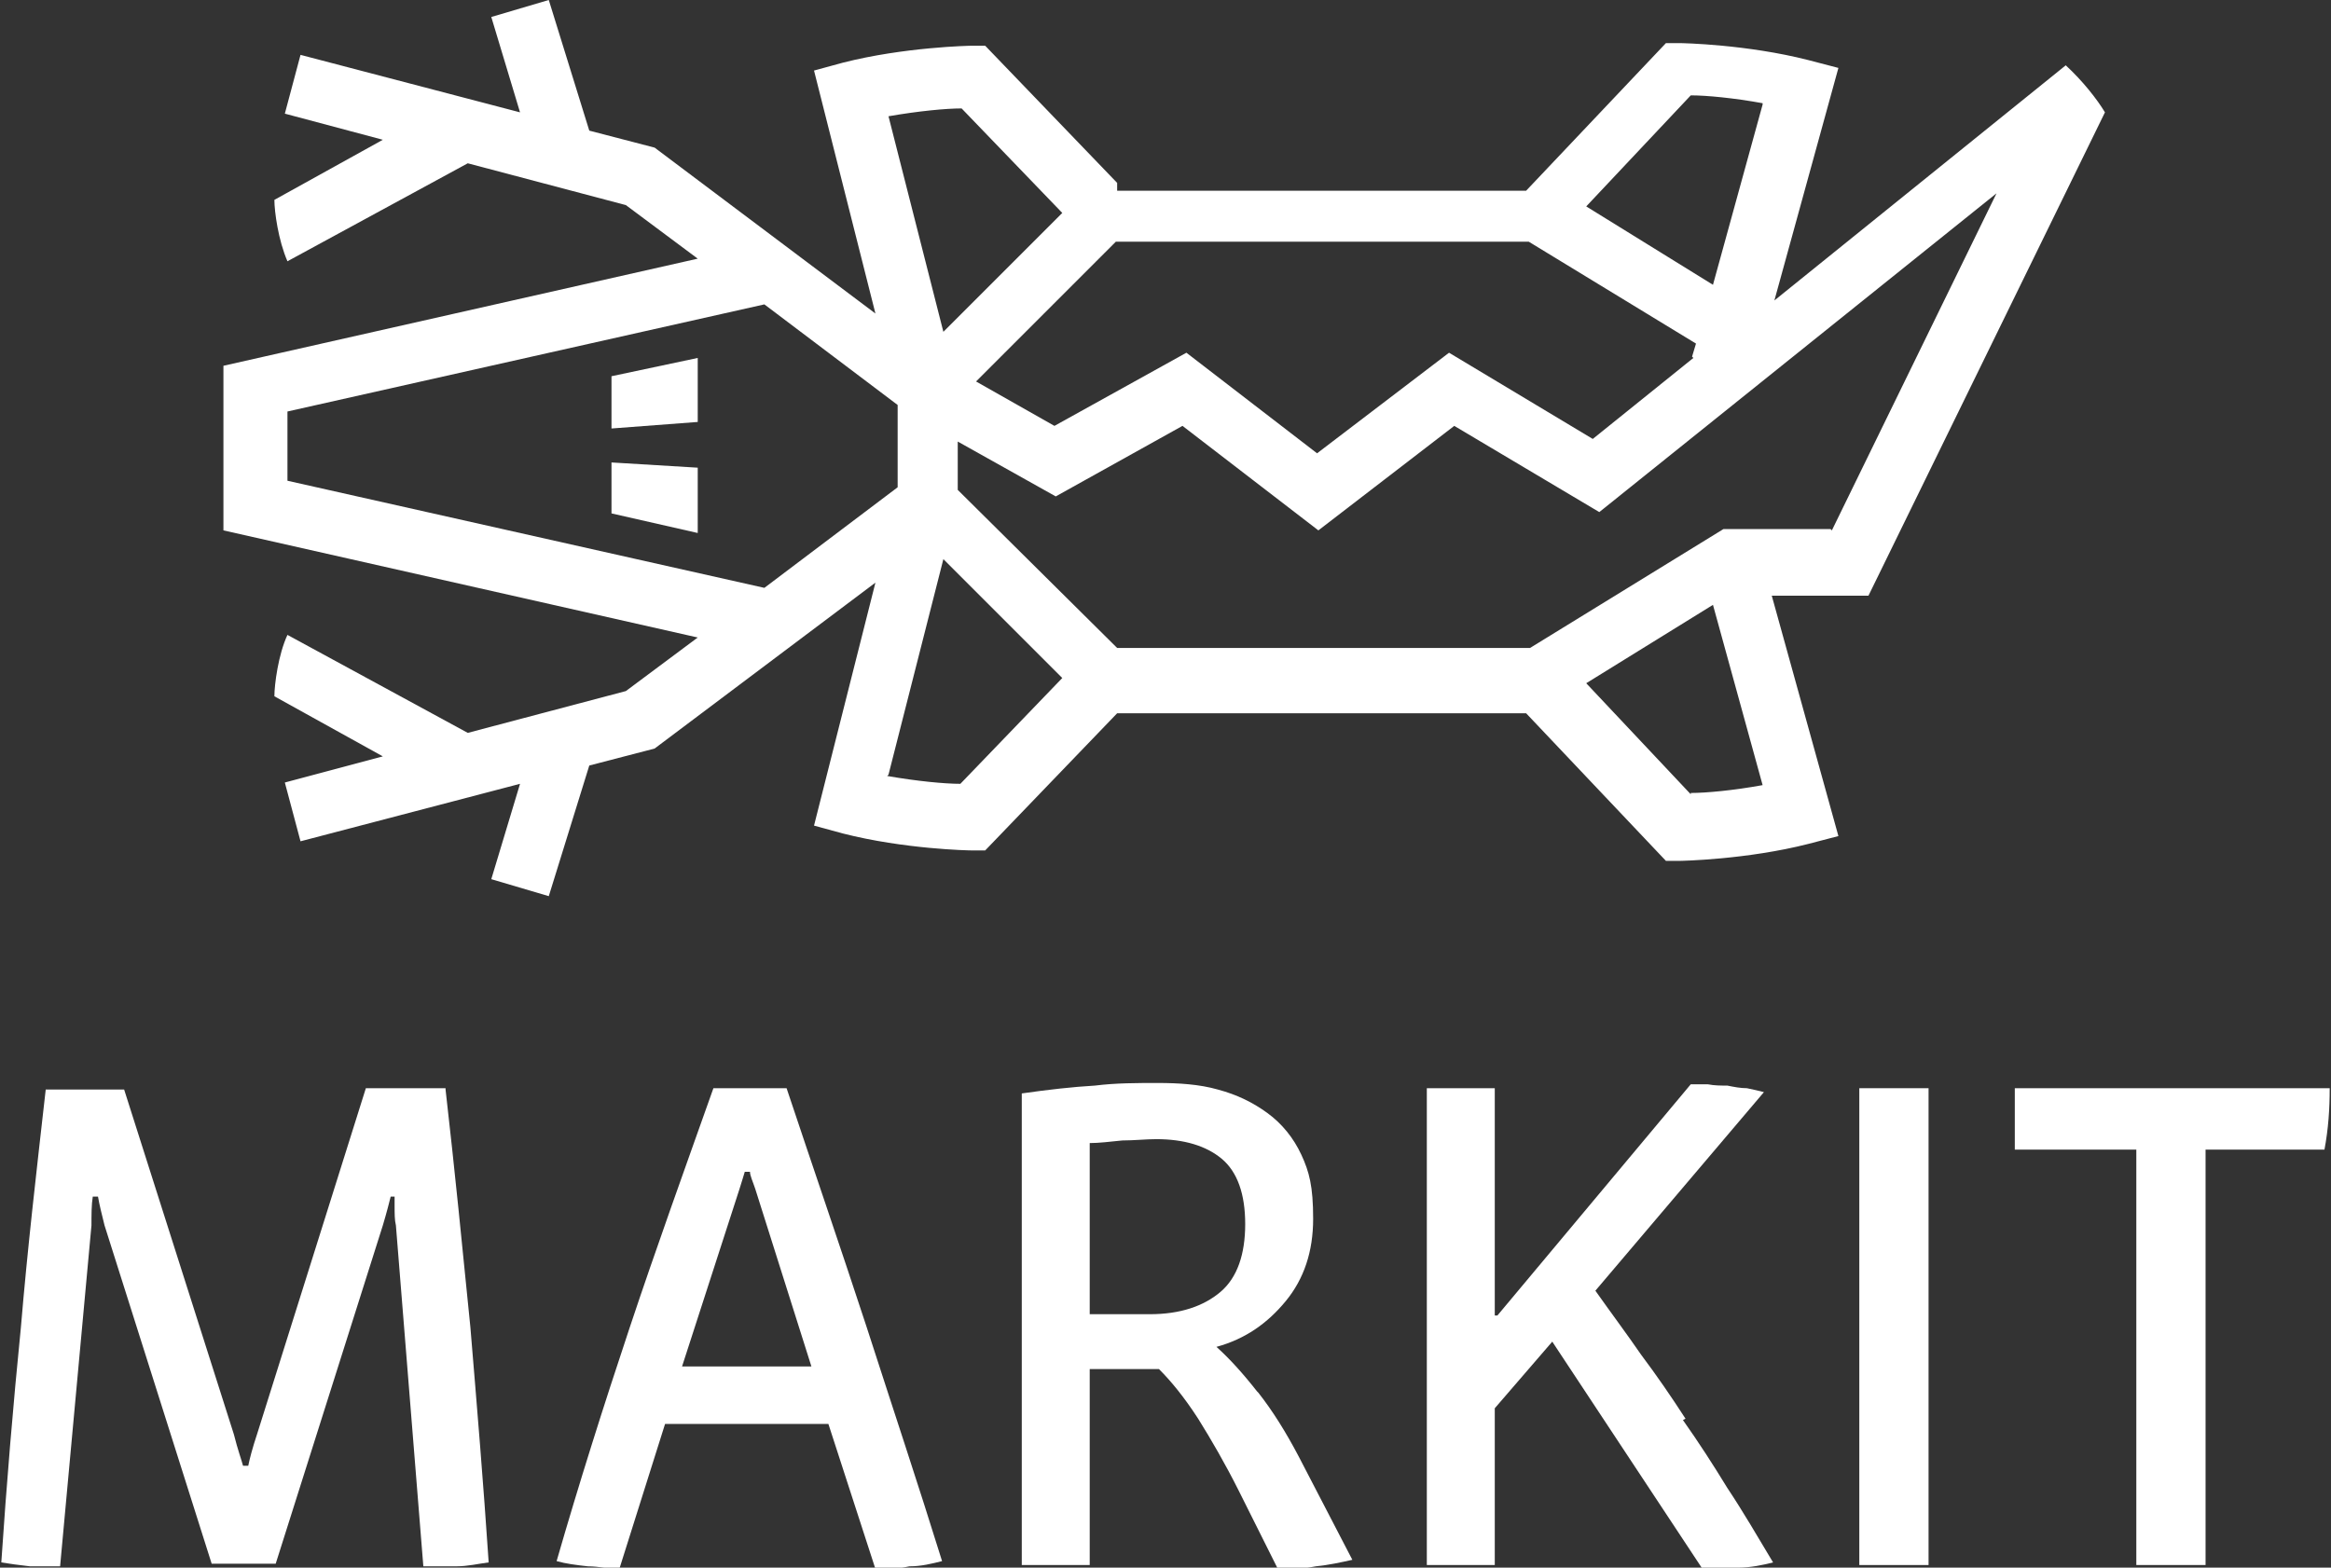
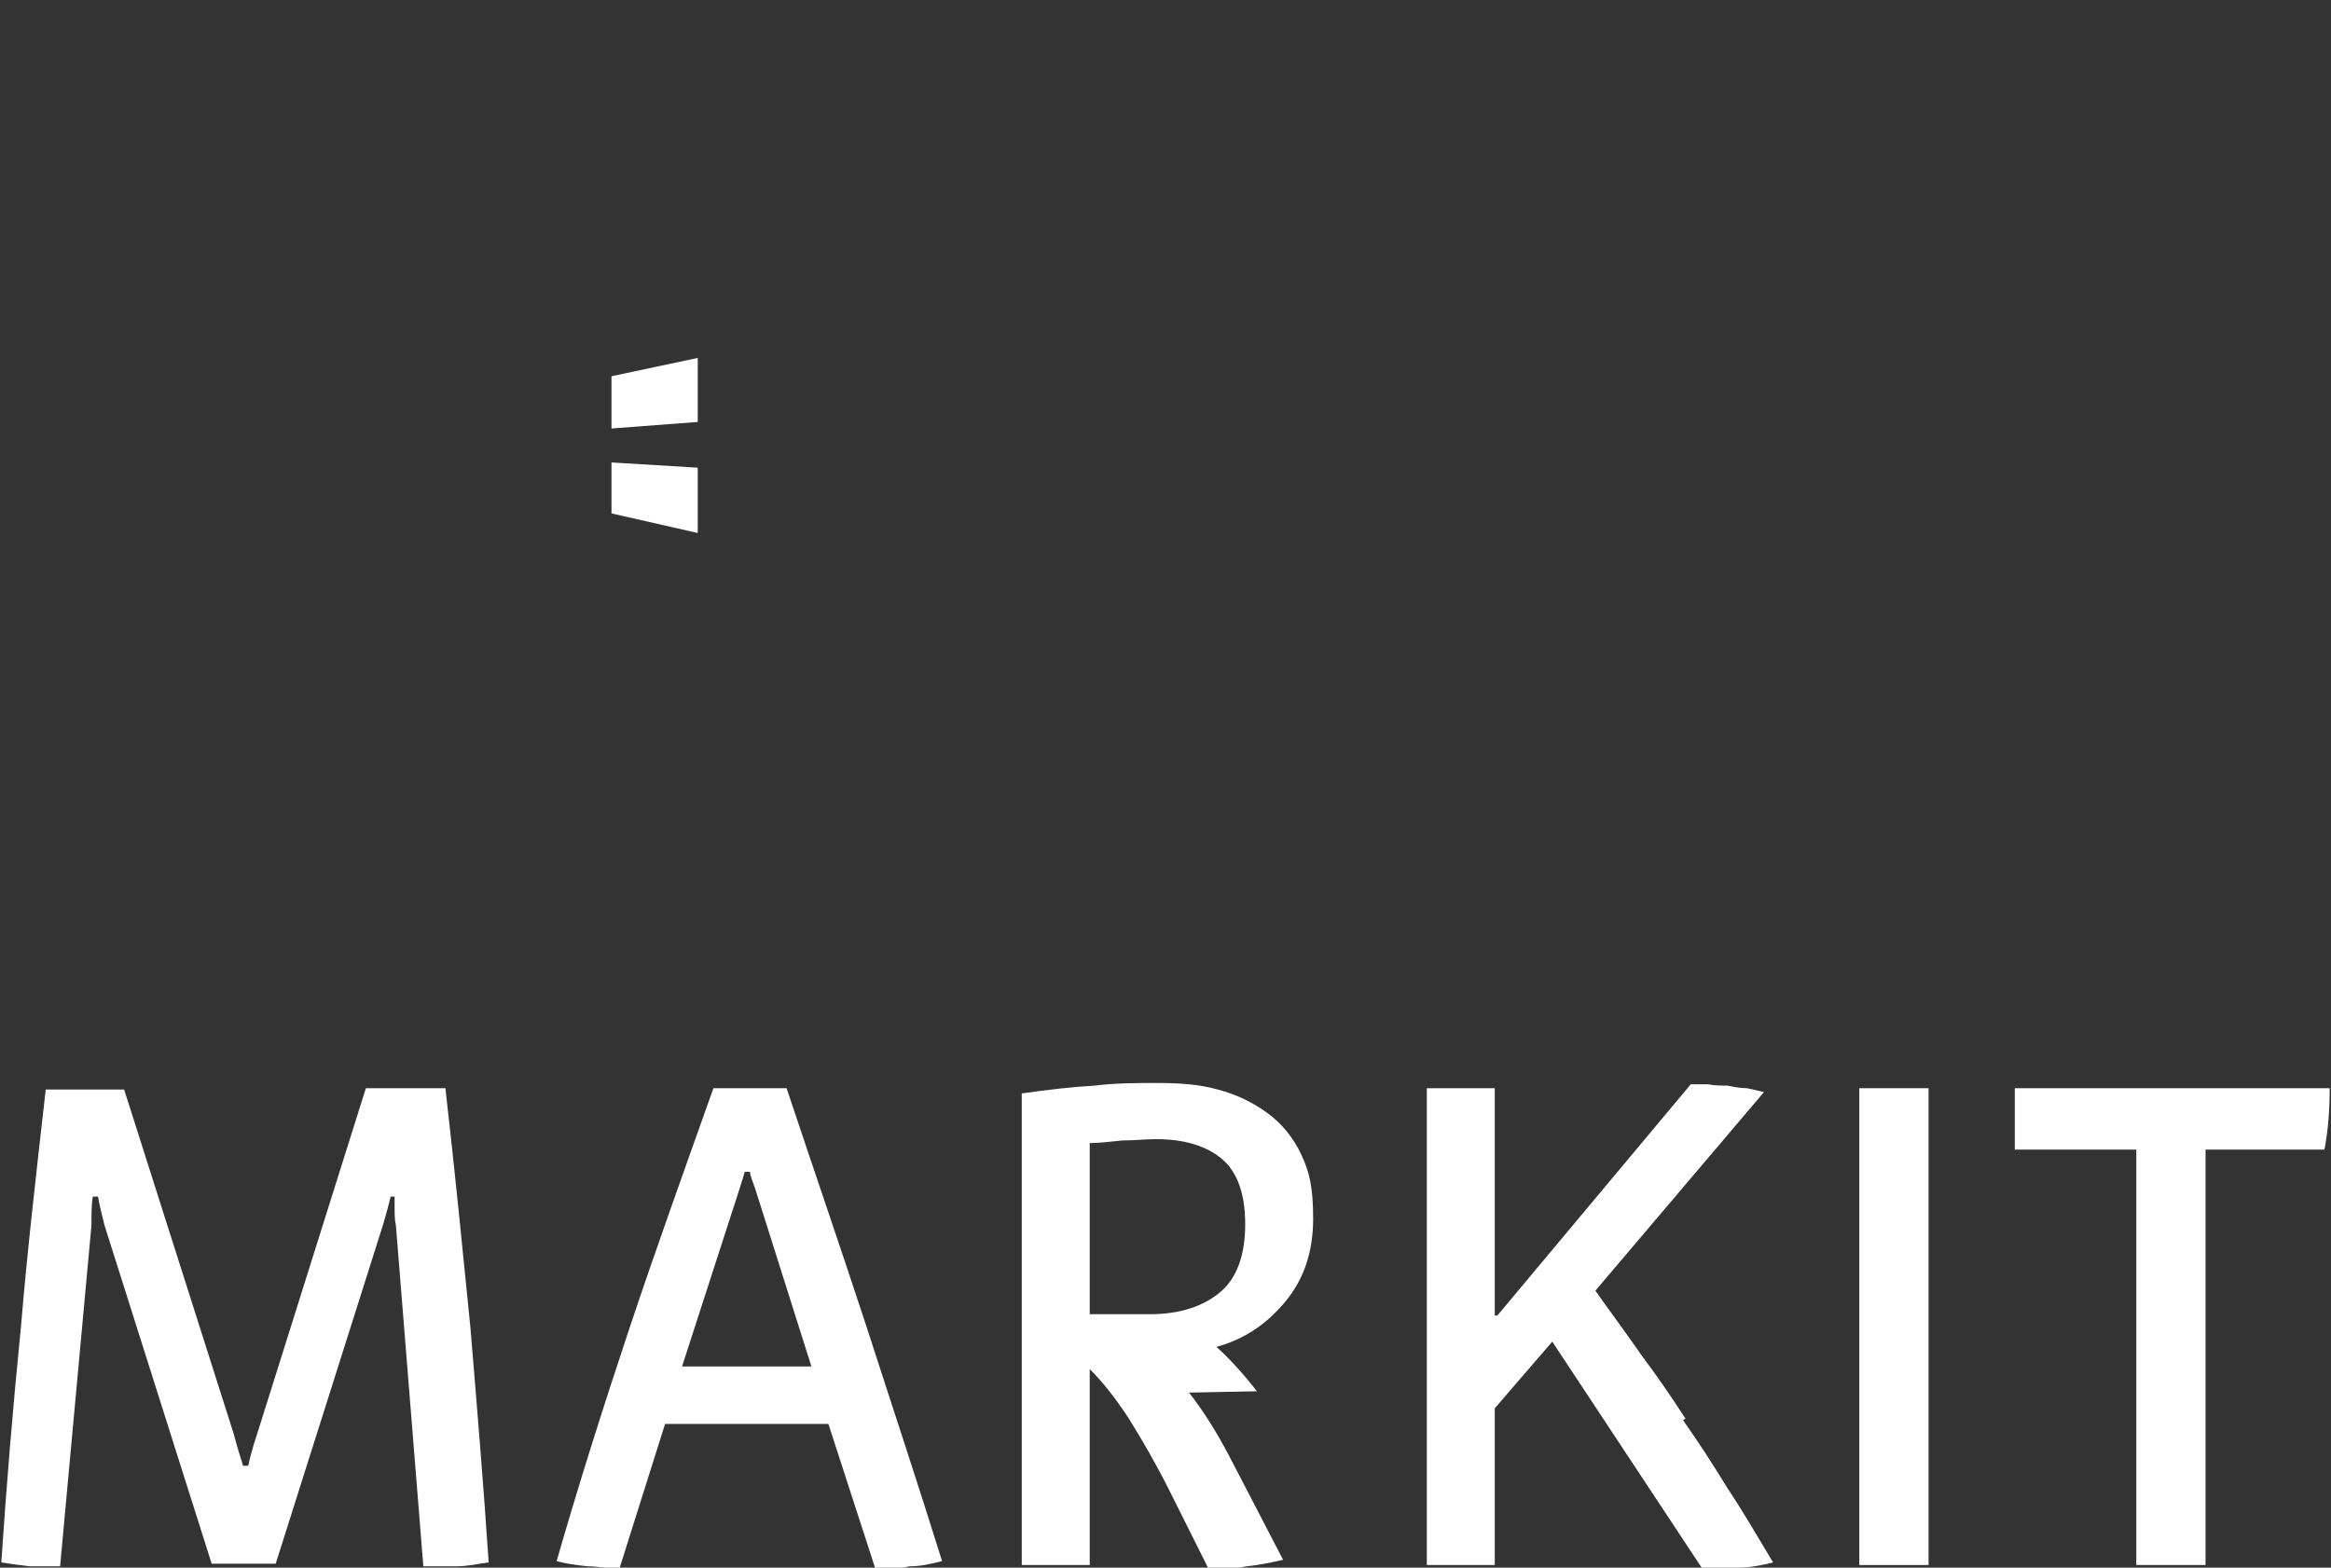
<svg xmlns="http://www.w3.org/2000/svg" version="1.1" viewBox="0 0 178.4 120">
  <rect x="0" y="0" width="178.4" height="120" fill="#333333" stroke="none" />
  <defs>
    <style>
      .cls-1 {
        fill: #fff;
      }
    </style>
  </defs>
  <g>
    <g id="Layer_2">
      <g>
-         <path class="cls-1" d="M87.8,100.6h-4.4v-13.1c.7,0,1.5-.1,2.5-.2.9,0,1.8-.1,2.6-.1,2.1,0,3.8.5,5,1.5,1.2,1,1.8,2.7,1.8,5s-.6,4.1-1.9,5.2c-1.3,1.1-3.1,1.7-5.4,1.7M96.2,106.5c-1.1-1.4-2.1-2.5-3.1-3.4,2.2-.6,3.9-1.8,5.3-3.5,1.4-1.7,2.1-3.8,2.1-6.3s-.3-3.6-.9-4.9c-.6-1.3-1.5-2.4-2.6-3.2-1.1-.8-2.3-1.4-3.8-1.8-1.4-.4-3-.5-4.6-.5s-3.2,0-4.8.2c-1.7.1-3.5.3-5.6.6v36.1h5.2v-15h5.3c.9.9,1.9,2.1,3,3.8,1,1.6,2.1,3.5,3.1,5.5l3,6c.9,0,1.9,0,2.9-.2,1-.1,1.9-.3,2.8-.5l-4.1-7.9c-1-1.9-2-3.5-3.1-4.9" />
+         <path class="cls-1" d="M87.8,100.6h-4.4v-13.1c.7,0,1.5-.1,2.5-.2.9,0,1.8-.1,2.6-.1,2.1,0,3.8.5,5,1.5,1.2,1,1.8,2.7,1.8,5s-.6,4.1-1.9,5.2c-1.3,1.1-3.1,1.7-5.4,1.7M96.2,106.5c-1.1-1.4-2.1-2.5-3.1-3.4,2.2-.6,3.9-1.8,5.3-3.5,1.4-1.7,2.1-3.8,2.1-6.3s-.3-3.6-.9-4.9c-.6-1.3-1.5-2.4-2.6-3.2-1.1-.8-2.3-1.4-3.8-1.8-1.4-.4-3-.5-4.6-.5s-3.2,0-4.8.2c-1.7.1-3.5.3-5.6.6v36.1h5.2v-15c.9.9,1.9,2.1,3,3.8,1,1.6,2.1,3.5,3.1,5.5l3,6c.9,0,1.9,0,2.9-.2,1-.1,1.9-.3,2.8-.5l-4.1-7.9c-1-1.9-2-3.5-3.1-4.9" />
        <path class="cls-1" d="M129,108.6c-1.1-1.7-2.2-3.3-3.4-4.9-1.1-1.6-2.3-3.2-3.5-4.9l12.9-15.2c-.4-.1-.8-.2-1.3-.3-.5,0-1-.1-1.5-.2-.5,0-1,0-1.5-.1-.5,0-.9,0-1.3,0l-14.8,17.7h-.2v-17.4h-5.2v36.5h5.2v-12l4.4-5.1,11.5,17.4c.8,0,1.7,0,2.7-.1,1,0,1.9-.2,2.7-.4-1.2-2-2.3-3.9-3.5-5.7-1.1-1.8-2.2-3.5-3.4-5.2" />
        <rect class="cls-1" x="142.3" y="83.3" width="5.3" height="36.5" />
        <path class="cls-1" d="M154.2,83.3v4.7h9.3v31.8h5.3v-31.8h9.1c.3-1.6.4-3.1.4-4.7h-24.2Z" />
        <path class="cls-1" d="M52.2,104.6l4.4-13.6c.2-.6.3-1,.4-1.3h.4c0,.3.2.7.4,1.3l4.3,13.6h-9.8ZM60.2,83.3h-5.6c-2.2,6.2-4.4,12.3-6.4,18.3-2,6-3.9,12-5.6,17.9.7.2,1.5.3,2.4.4.8,0,1.7.2,2.4.2l3.5-11.1h12.5l3.6,11.1c.9,0,1.7,0,2.6-.2.9,0,1.7-.2,2.5-.4-1.8-5.8-3.8-11.8-5.8-18-2-6.1-4.1-12.2-6.1-18.2" />
        <path class="cls-1" d="M34.1,83.3h-6.1l-8.3,26.4c-.4,1.2-.6,2-.7,2.5h-.4c-.1-.4-.4-1.2-.7-2.4l-8.4-26.4H3.5c-.7,6.2-1.4,12.2-1.9,18.2-.6,6-1.1,12-1.5,18,.6.1,1.3.2,2.2.3.8,0,1.6,0,2.3,0l2.4-26.1c0-.8,0-1.6.1-2.2h.4c.1.6.3,1.4.5,2.2l8.2,25.9h4.9l8.2-25.9c.3-1,.5-1.8.6-2.2h.3c0,.2,0,.4,0,.6,0,.7,0,1.2.1,1.6l2.1,26.1c.8,0,1.6,0,2.5,0,.9,0,1.7-.2,2.5-.3-.4-6-.9-12-1.4-18-.6-6-1.2-12.1-1.9-18.2" />
        <g>
          <polygon class="cls-1" points="53.4 27.4 46.8 28.8 46.8 32.8 53.4 32.3 53.4 27.4" />
          <polygon class="cls-1" points="46.8 35.4 46.8 39.3 53.4 40.8 53.4 35.8 46.8 35.4" />
-           <path class="cls-1" d="M134.9,8l-3.8,13.8-9.7-6,8-8.5c1.2,0,3.3.2,5.5.6M140.1,40.5h-8.2l-14.8,9.1h-31.6l-12.2-12.1v-3.7l7.5,4.2,9.7-5.4,10.4,8,10.4-8,11.1,6.6,30.4-24.4-12.6,25.8ZM129.4,60.8l-8-8.5,9.7-6,3.8,13.8c-2.2.4-4.3.6-5.5.6M68,59.3l4.2-16.5,9.1,9.1-7.8,8.1c-1.2,0-3.3-.2-5.6-.6M22,36.7v-5.2l36.5-8.2,10.2,7.7v6.3l-10.2,7.7-36.5-8.2ZM129.6,27.4l-7.7,6.2-11-6.6-10.1,7.7-10-7.7-10.1,5.6-6-3.4,10.7-10.7h31.6l12.8,7.8-.3,1ZM73.5,8.2l7.8,8.1-9.1,9.1-4.2-16.5c2.3-.4,4.4-.6,5.6-.6M85.5,14l-10.1-10.5h-1c-.2,0-5.2.1-9.9,1.3l-2.2.6,4.7,18.6-16.9-12.7-5-1.3-3.1-10-4.4,1.3,2.2,7.3-16.8-4.4-1.2,4.5,7.5,2-8.3,4.6c0,.9.3,3.1,1,4.7l13.8-7.5,12.1,3.2,5.5,4.1-36.3,8.2v12.6l36.3,8.2-5.5,4.1-12.1,3.2-13.8-7.5c-.7,1.5-1,3.8-1,4.7l8.3,4.6-7.5,2,1.2,4.5,16.8-4.4-2.2,7.3,4.4,1.3,3.1-10,5-1.3,16.9-12.7-4.7,18.6,2.2.6c4.7,1.2,9.6,1.3,9.9,1.3h1s10.1-10.5,10.1-10.5h31.3l10.7,11.3h1c.2,0,5.2-.1,9.9-1.3l2.3-.6-5.1-18.4h7.4l18.1-37c-.6-1-1.7-2.4-3-3.6l-22.3,18,4.9-17.8-2.3-.6c-4.7-1.2-9.6-1.3-9.9-1.3h-1s-10.7,11.3-10.7,11.3h-31.3Z" />
        </g>
      </g>
    </g>
  </g>
</svg>